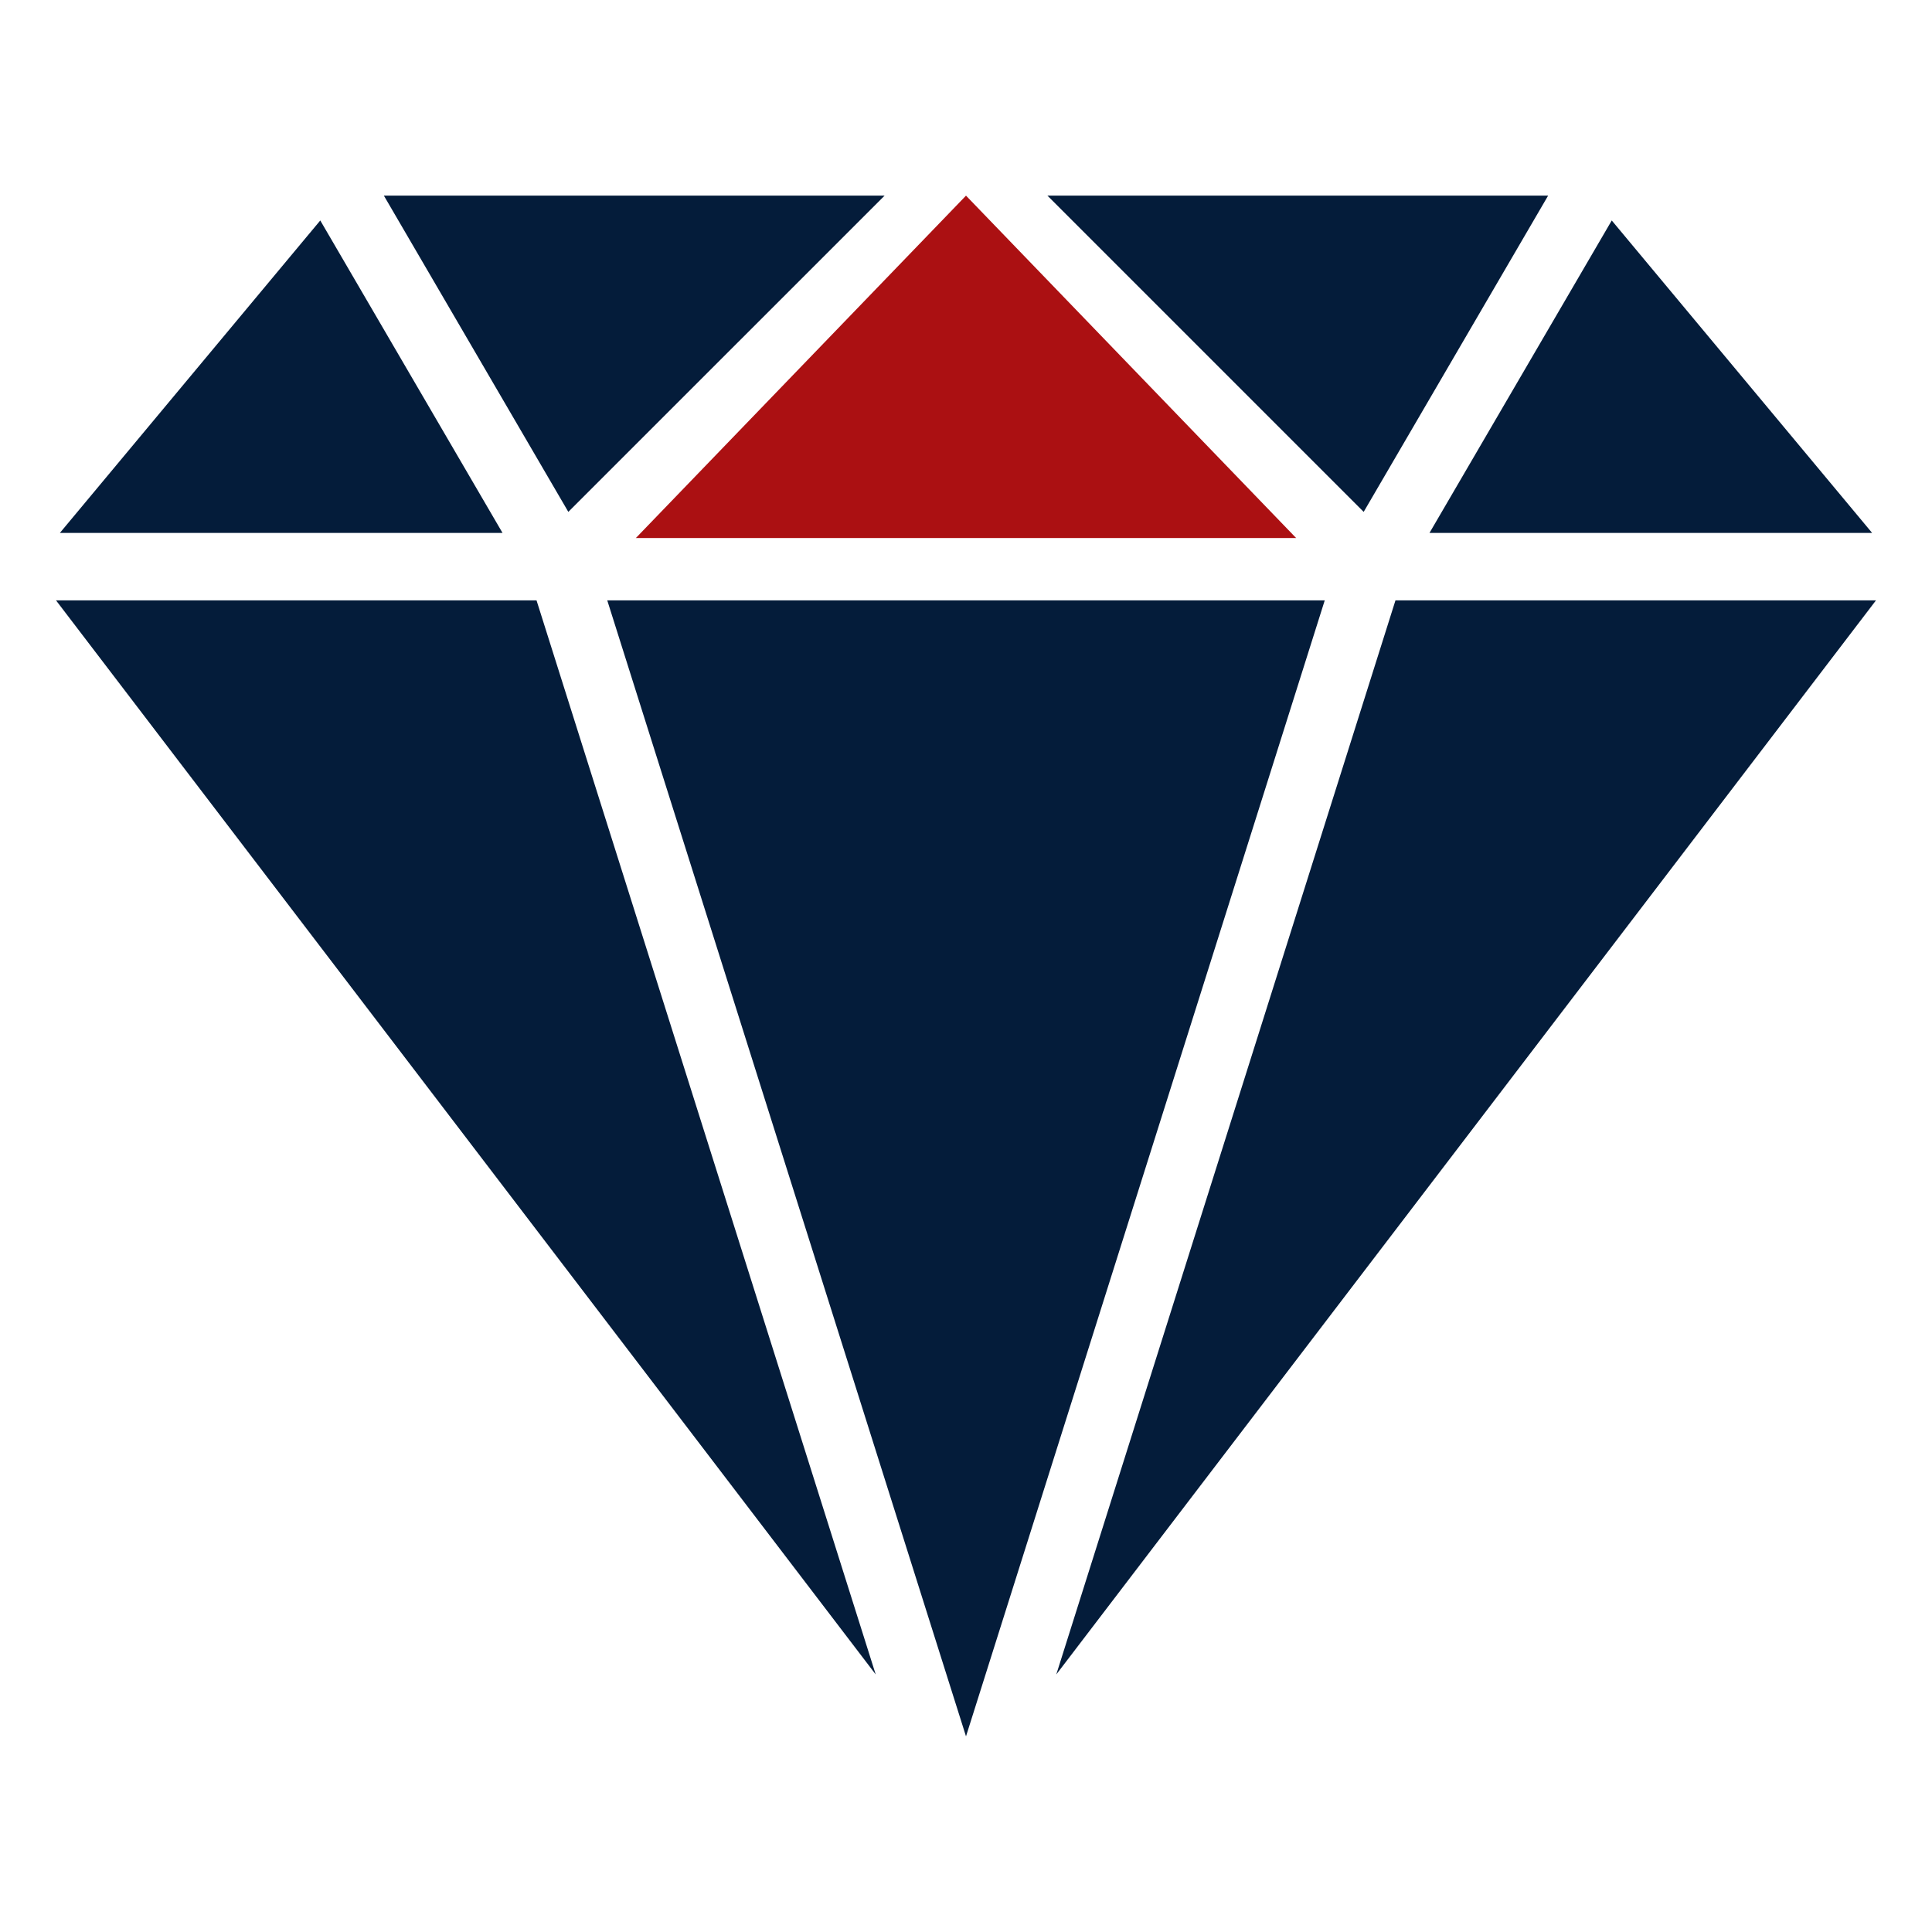
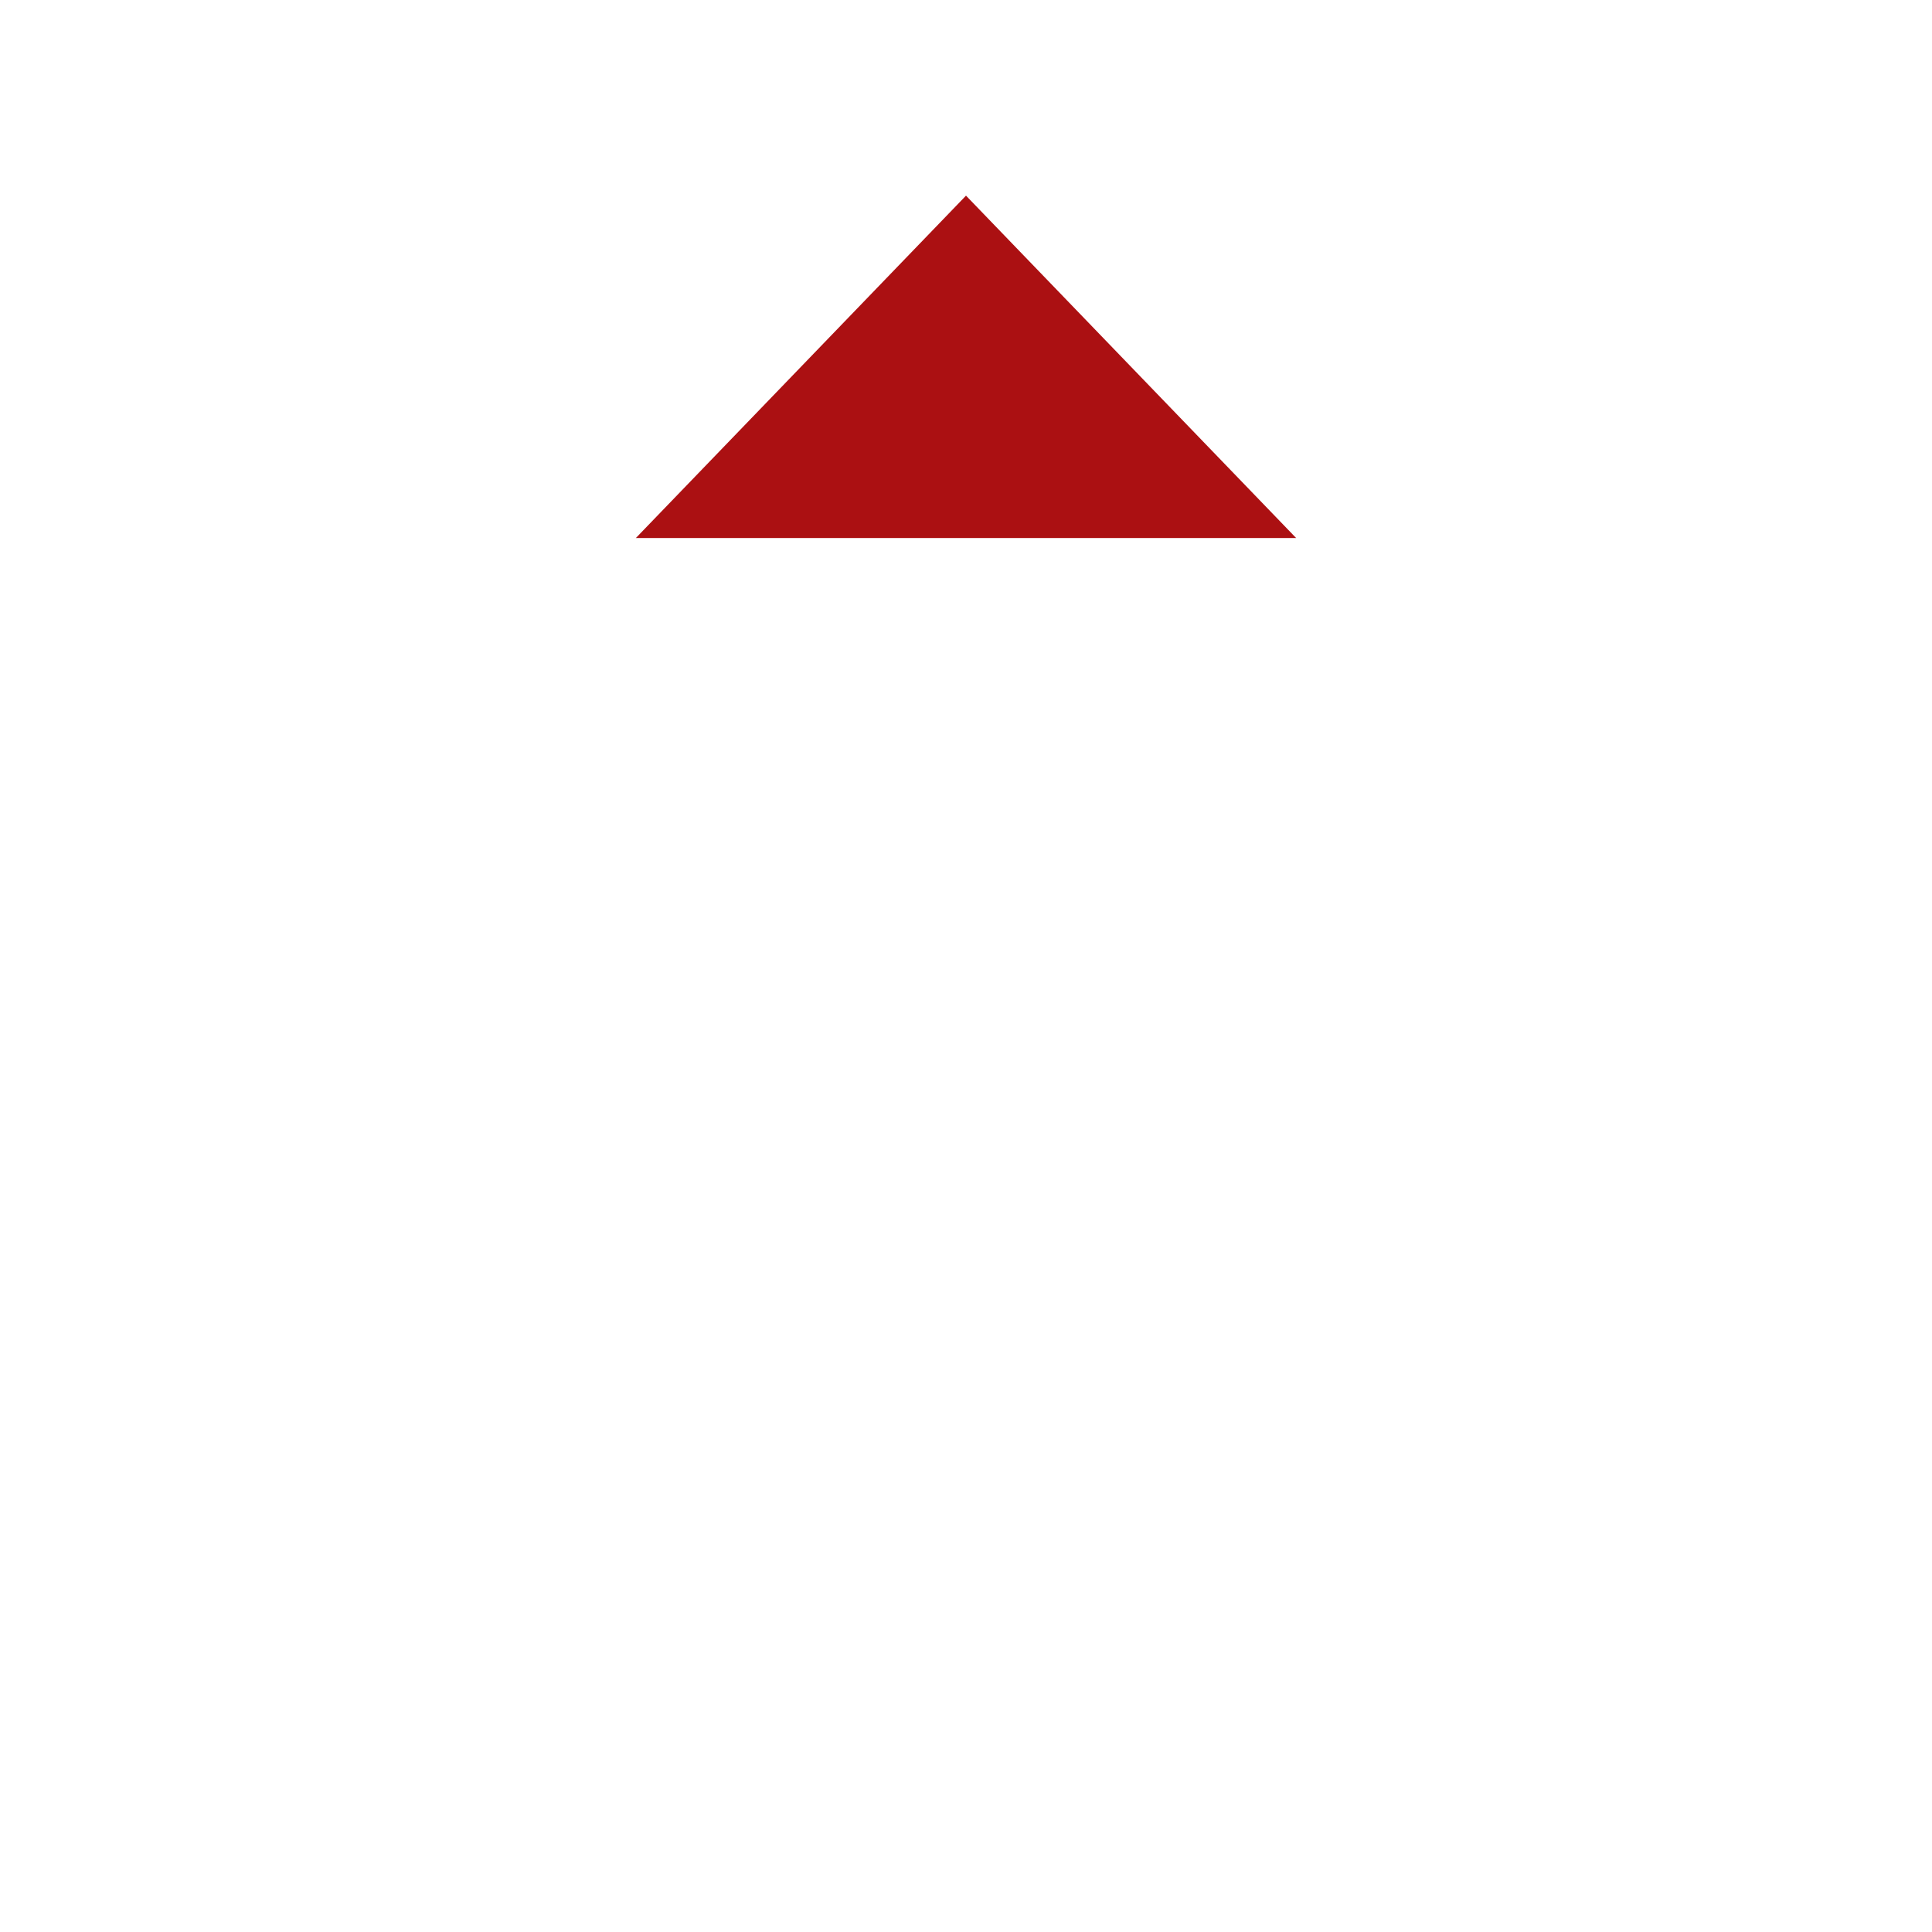
<svg xmlns="http://www.w3.org/2000/svg" width="79" height="79" viewBox="0 0 79 79" fill="none">
-   <path d="M57.061 24.55L43.192 68.469L76.709 24.55H57.061ZM13.096 9.015L2.448 21.792H20.549L13.096 9.015ZM65.905 9.015L58.452 21.792H76.552L65.905 9.015ZM21.939 24.55H2.291L35.808 68.469L21.939 24.55ZM42.83 8L55.761 20.931L63.303 8H42.83ZM15.697 8L23.239 20.931L36.171 8H15.697ZM24.831 24.55L39.5 71L54.169 24.55H24.831ZM39.5 8.571L26.279 21.792H52.721L39.5 8.571Z" fill="#041C3A" />
  <path d="M39.5 8L53 22H26L39.5 8Z" fill="#AB1012" />
</svg>